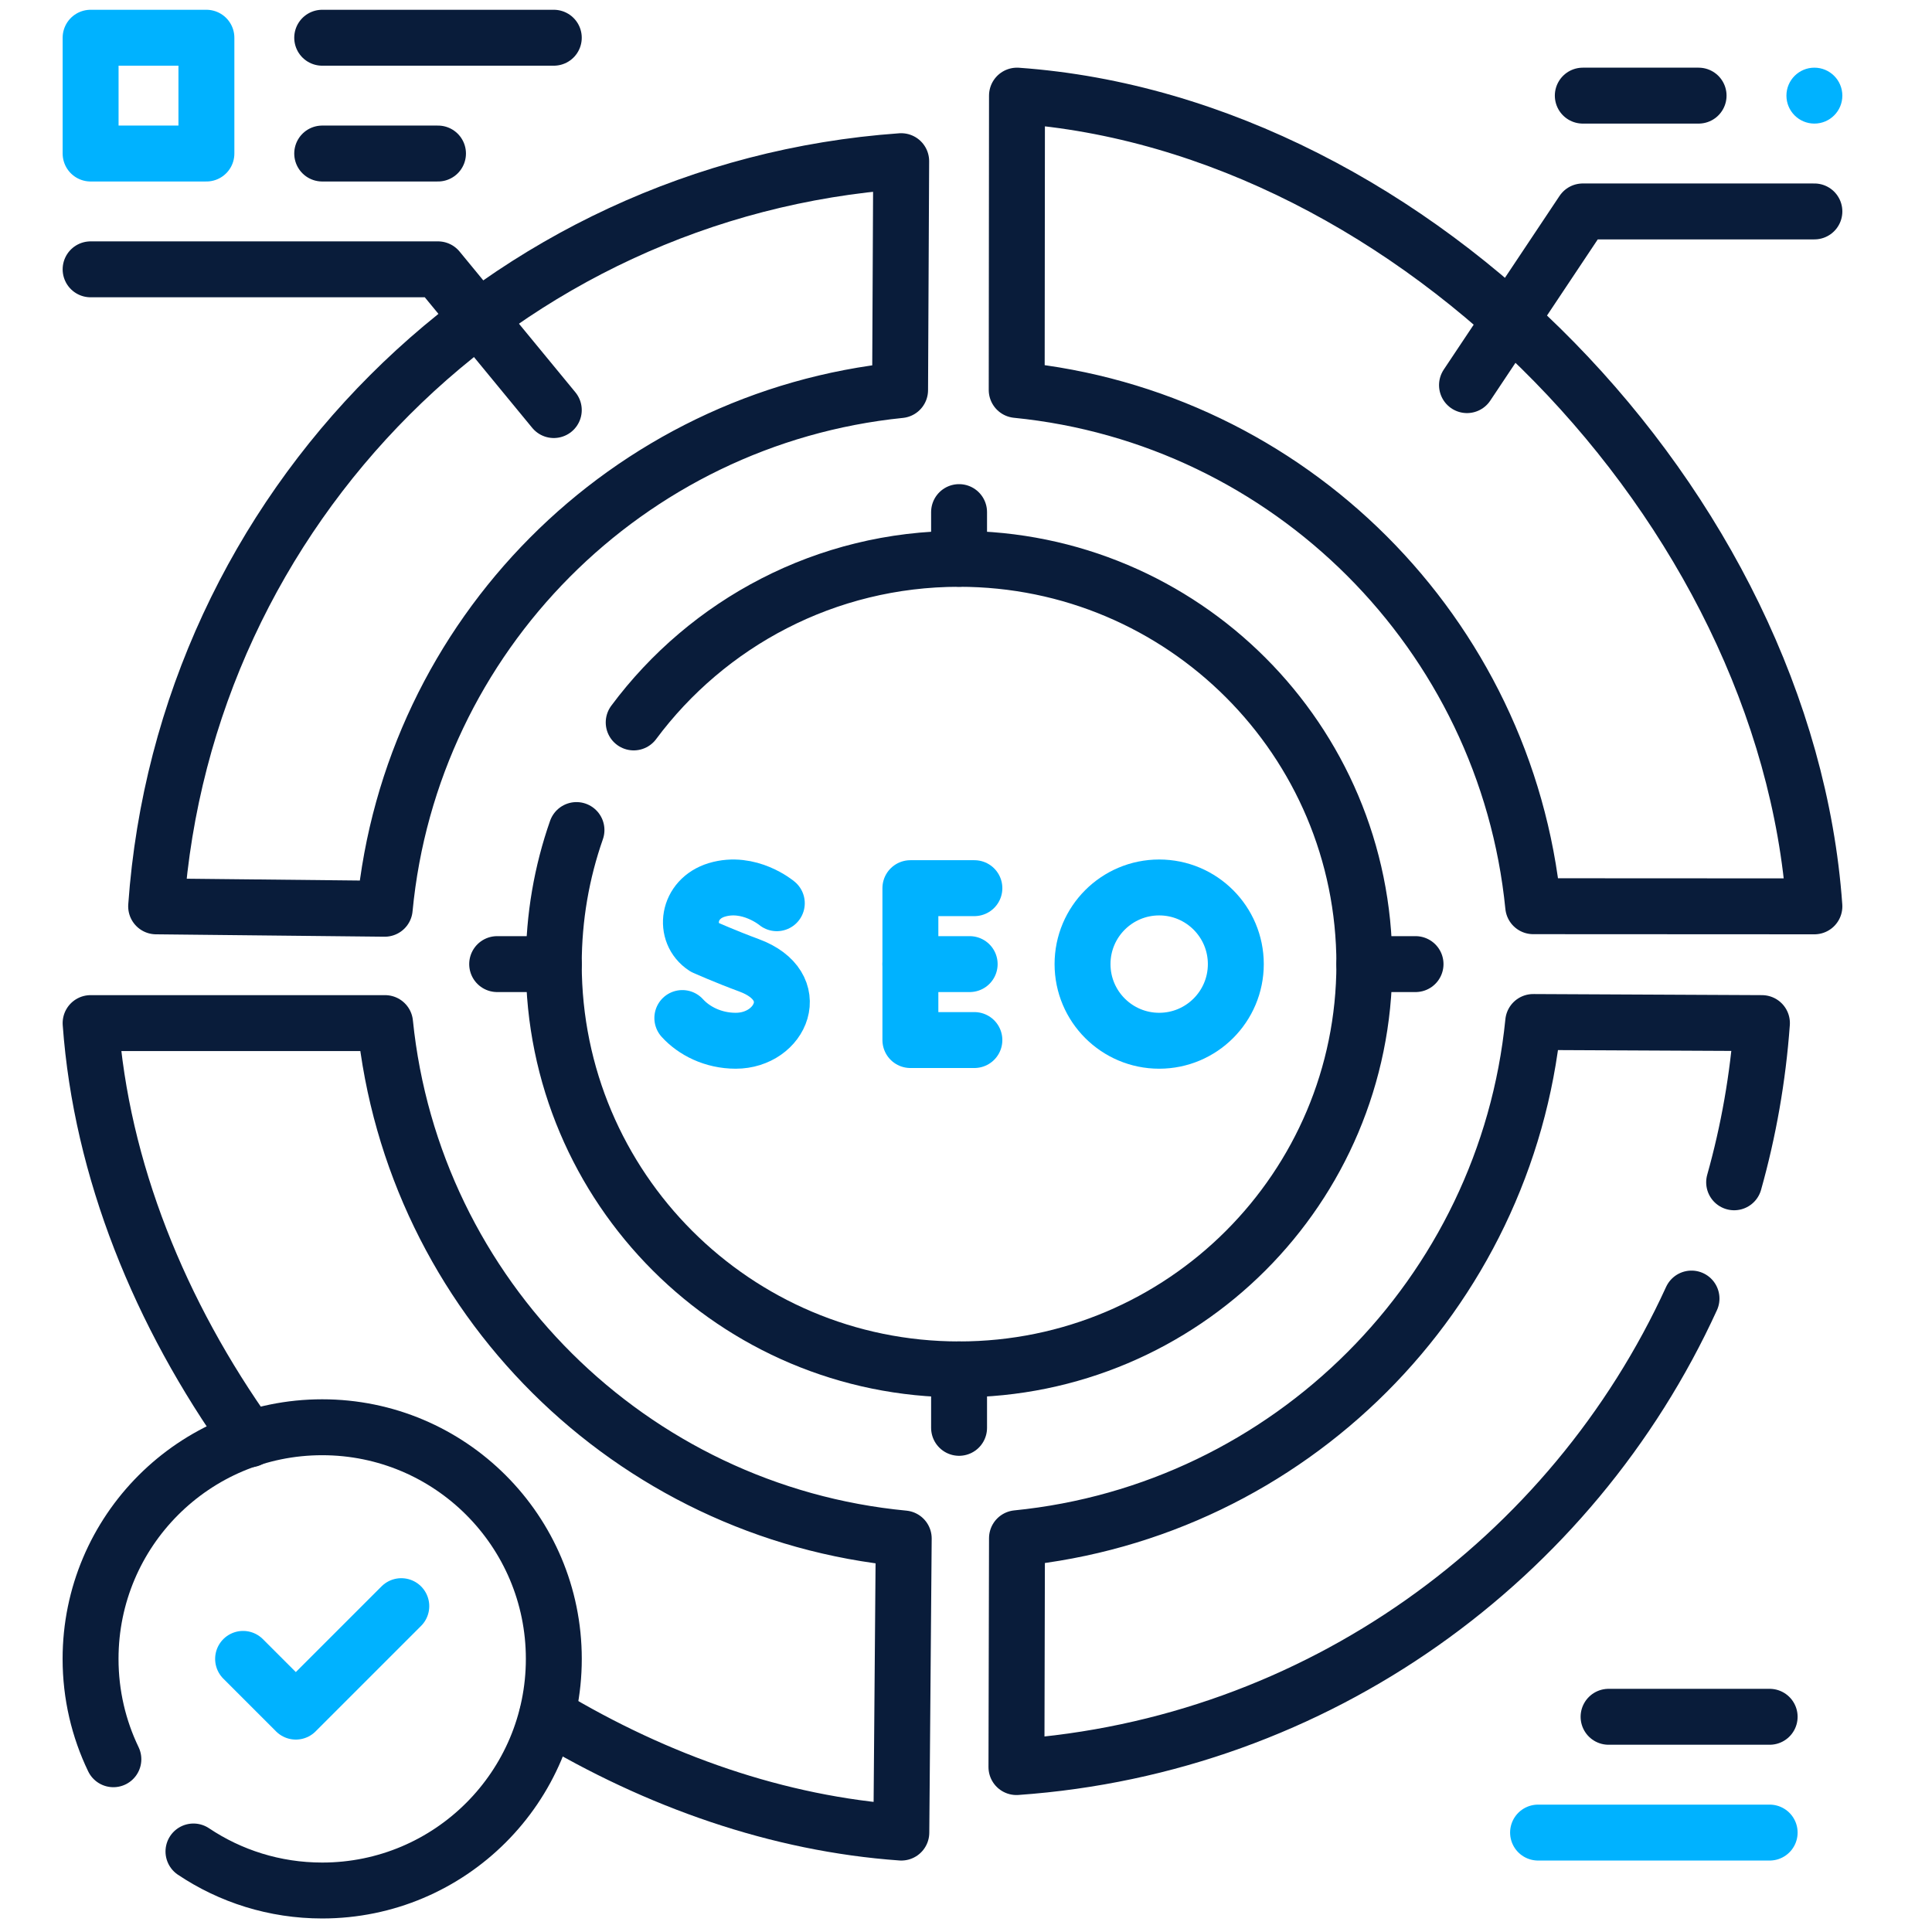
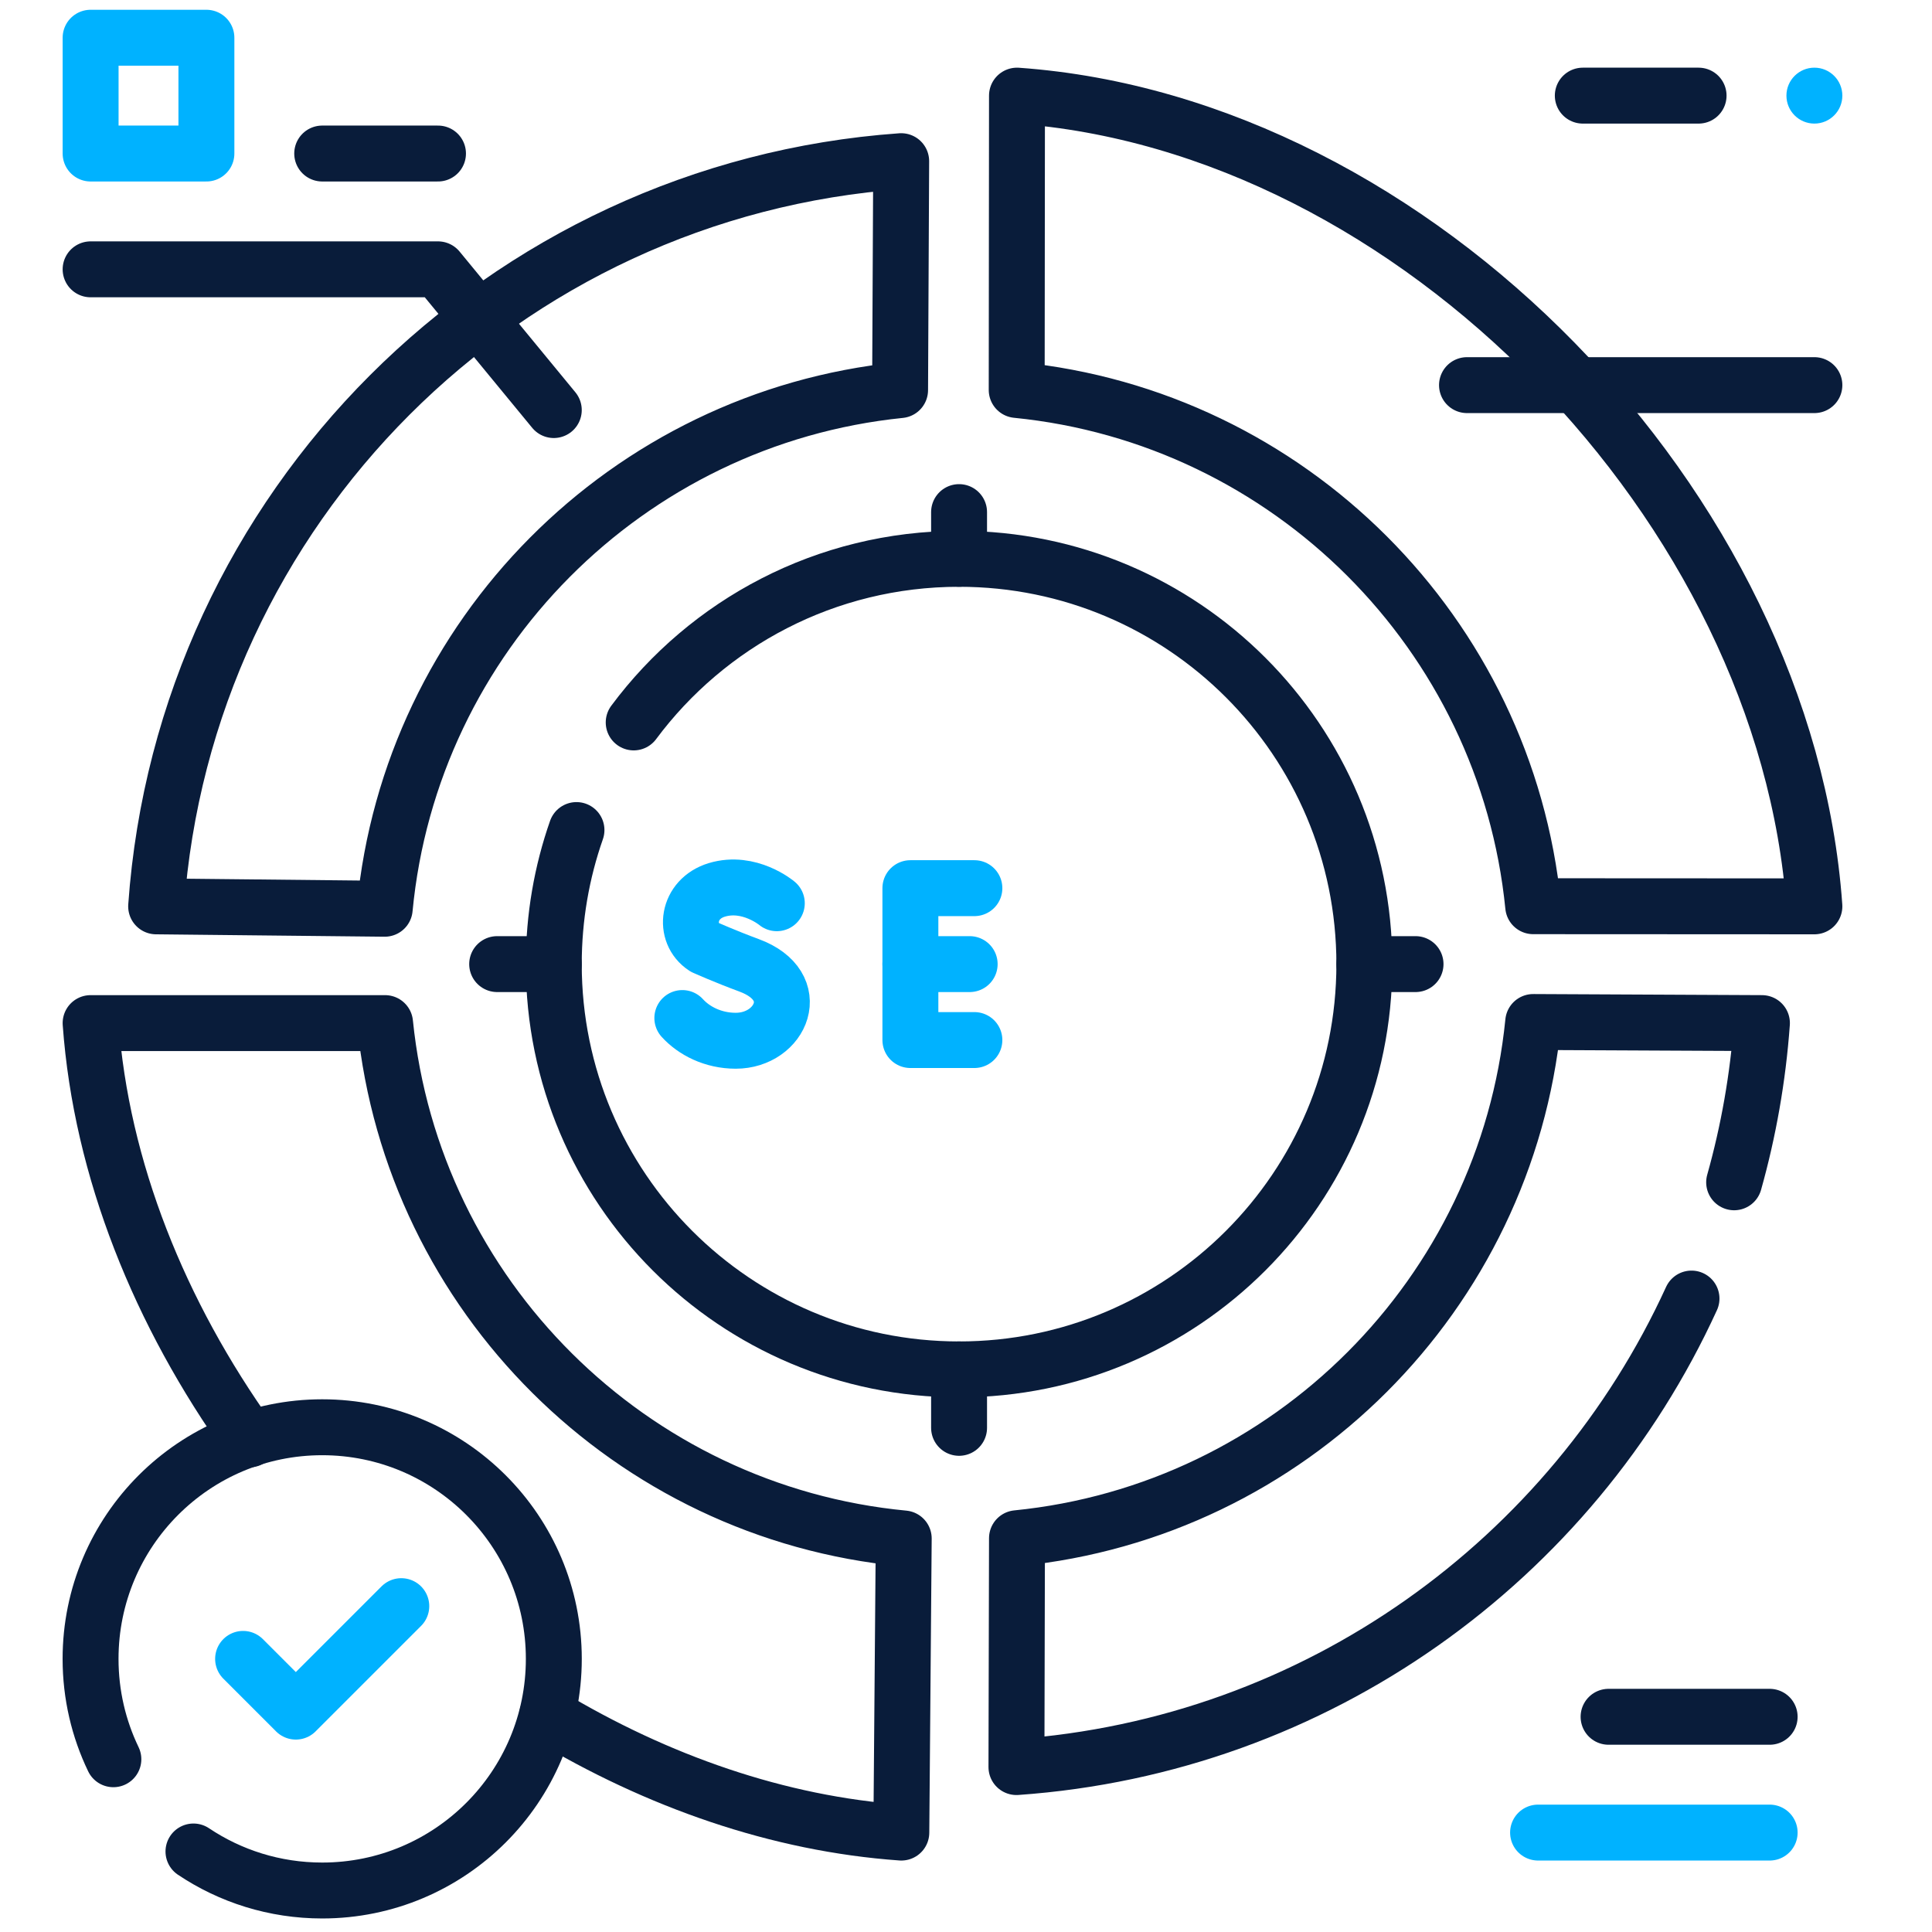
<svg xmlns="http://www.w3.org/2000/svg" width="512" height="512" viewBox="0 0 512 512" fill="none">
  <path d="M459.565 313.322C463.377 299.758 465.88 285.646 466.931 271.132L406.314 270.842C399.121 343.038 341.708 400.452 269.511 407.645L269.369 468.293C349.025 462.684 416.611 413.343 448.267 344.131M145.012 454.551C174.171 472.099 206.335 483.347 238.861 485.653L239.498 407.711C167.08 400.818 109.389 343.418 102.048 271.132H24.012C26.821 309.928 42.359 348.196 66.133 381.449M480.832 240.193C473.346 134.586 375.112 32.849 269.511 25.343L269.436 103.343C341.668 110.505 399.118 167.932 406.314 240.155L480.832 240.193ZM101.953 240.829C108.846 168.412 166.247 110.721 238.532 103.38L238.823 42.712C133.221 50.218 48.865 134.586 41.379 240.193L101.953 240.829Z" stroke="#091C3A" stroke-width="14.819" stroke-miterlimit="10" stroke-linecap="round" stroke-linejoin="round" />
  <path d="M258.222 235.372H241.262V275.624H258.222" stroke="#00B2FF" stroke-width="14.819" stroke-miterlimit="10" stroke-linecap="round" stroke-linejoin="round" />
  <path d="M256.972 255.498H241.262" stroke="#00B2FF" stroke-width="14.819" stroke-miterlimit="10" stroke-linecap="round" stroke-linejoin="round" />
  <path d="M205.862 239.363C205.862 239.363 198.573 233.236 189.977 235.826C182.085 238.203 180.98 247.304 186.691 251.027C186.691 251.027 192.294 253.526 198.508 255.819C213.468 261.338 207.024 275.81 194.98 275.81C188.949 275.81 183.888 273.169 180.824 269.789" stroke="#00B2FF" stroke-width="14.819" stroke-miterlimit="10" stroke-linecap="round" stroke-linejoin="round" />
-   <path d="M307.195 275.81C318.412 275.81 327.506 266.716 327.506 255.498C327.506 244.28 318.412 235.186 307.195 235.186C295.977 235.186 286.883 244.28 286.883 255.498C286.883 266.716 295.977 275.81 307.195 275.81Z" stroke="#00B2FF" stroke-width="14.819" stroke-miterlimit="10" stroke-linecap="round" stroke-linejoin="round" />
  <path d="M167.936 191.451C187.512 165.138 218.848 148.094 254.163 148.094C313.481 148.094 361.569 196.181 361.569 255.499C361.569 314.817 313.481 362.905 254.163 362.905C194.845 362.905 146.758 314.817 146.758 255.499C146.758 243.048 148.876 231.092 152.772 219.972" stroke="#091C3A" stroke-width="14.819" stroke-miterlimit="10" stroke-linecap="round" stroke-linejoin="round" />
-   <path d="M388.77 102.062L419.458 56.031H480.832" stroke="#091C3A" stroke-width="14.819" stroke-miterlimit="10" stroke-linecap="round" stroke-linejoin="round" />
+   <path d="M388.77 102.062H480.832" stroke="#091C3A" stroke-width="14.819" stroke-miterlimit="10" stroke-linecap="round" stroke-linejoin="round" />
  <path d="M450.144 25.343H419.457" stroke="#091C3A" stroke-width="14.819" stroke-miterlimit="10" stroke-linecap="round" stroke-linejoin="round" />
  <path d="M468.976 485.653H407.602" stroke="#00B2FF" stroke-width="14.819" stroke-miterlimit="10" stroke-linecap="round" stroke-linejoin="round" />
  <path d="M468.976 454.966H426.289" stroke="#091C3A" stroke-width="14.819" stroke-miterlimit="10" stroke-linecap="round" stroke-linejoin="round" />
  <circle cx="480.831" cy="25.343" r="7.409" fill="#00B2FF" />
  <path d="M30.045 466.217C26.171 458.171 24 449.15 24 439.621C24 405.719 51.482 378.237 85.384 378.237C119.286 378.237 146.768 405.719 146.768 439.621C146.768 473.523 119.286 501.005 85.384 501.005C72.76 501.005 61.026 497.195 51.271 490.662" stroke="#091C3A" stroke-width="14.819" stroke-miterlimit="10" stroke-linecap="round" stroke-linejoin="round" />
  <path d="M64.422 439.622L78.397 453.597L106.348 425.647" stroke="#00B2FF" stroke-width="14.819" stroke-miterlimit="10" stroke-linecap="round" stroke-linejoin="round" />
  <path d="M54.699 10H24.012V40.687H54.699V10Z" stroke="#00B2FF" stroke-width="14.819" stroke-miterlimit="10" stroke-linecap="round" stroke-linejoin="round" />
-   <path d="M85.387 10H146.761" stroke="#091C3A" stroke-width="14.819" stroke-miterlimit="10" stroke-linecap="round" stroke-linejoin="round" />
  <path d="M85.387 40.687H116.074" stroke="#091C3A" stroke-width="14.819" stroke-miterlimit="10" stroke-linecap="round" stroke-linejoin="round" />
  <path d="M24.012 71.375H116.074L146.761 108.671" stroke="#091C3A" stroke-width="14.819" stroke-miterlimit="10" stroke-linecap="round" stroke-linejoin="round" />
  <path d="M254.164 148.093V135.713" stroke="#091C3A" stroke-width="14.819" stroke-miterlimit="10" stroke-linecap="round" stroke-linejoin="round" />
  <path d="M254.164 362.904V378.392" stroke="#091C3A" stroke-width="14.819" stroke-miterlimit="10" stroke-linecap="round" stroke-linejoin="round" />
  <path d="M131.754 255.498H146.76" stroke="#091C3A" stroke-width="14.819" stroke-miterlimit="10" stroke-linecap="round" stroke-linejoin="round" />
  <path d="M361.57 255.498H375.133" stroke="#091C3A" stroke-width="14.819" stroke-miterlimit="10" stroke-linecap="round" stroke-linejoin="round" />
</svg>